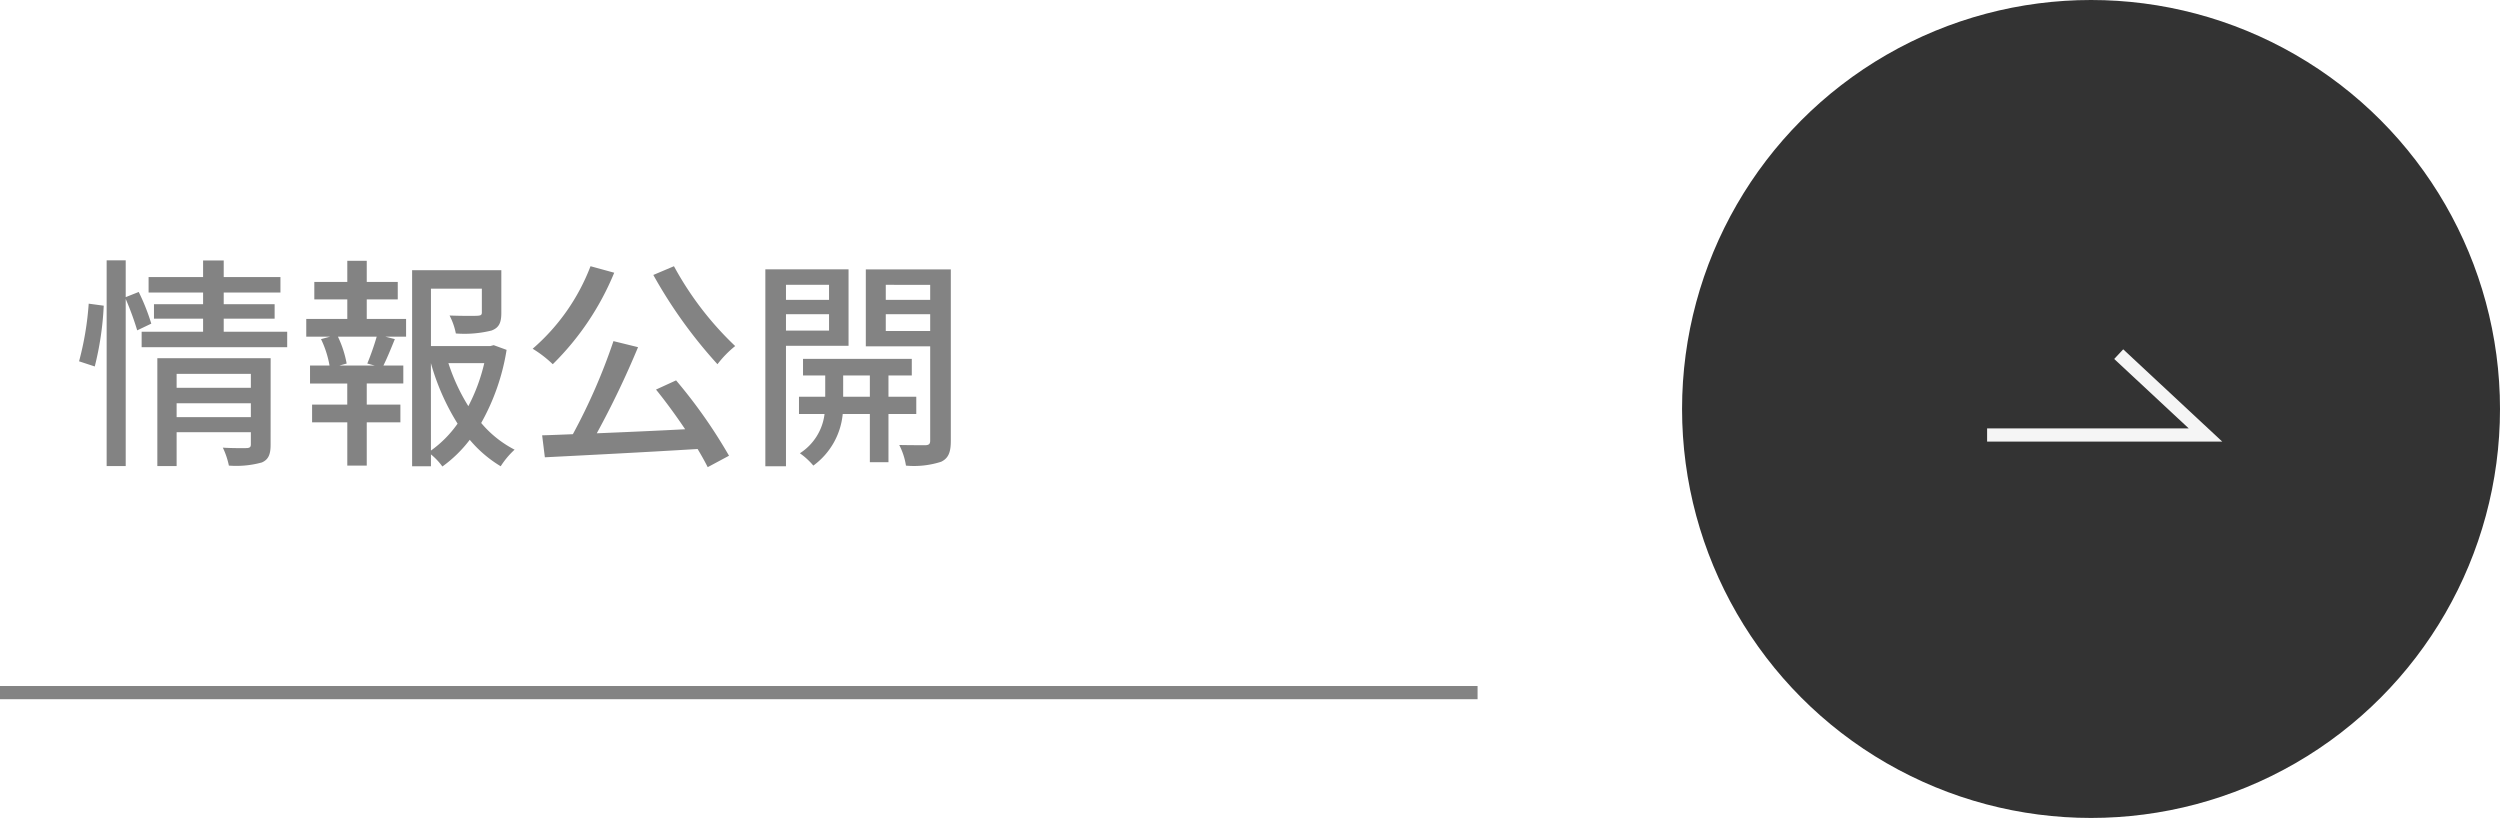
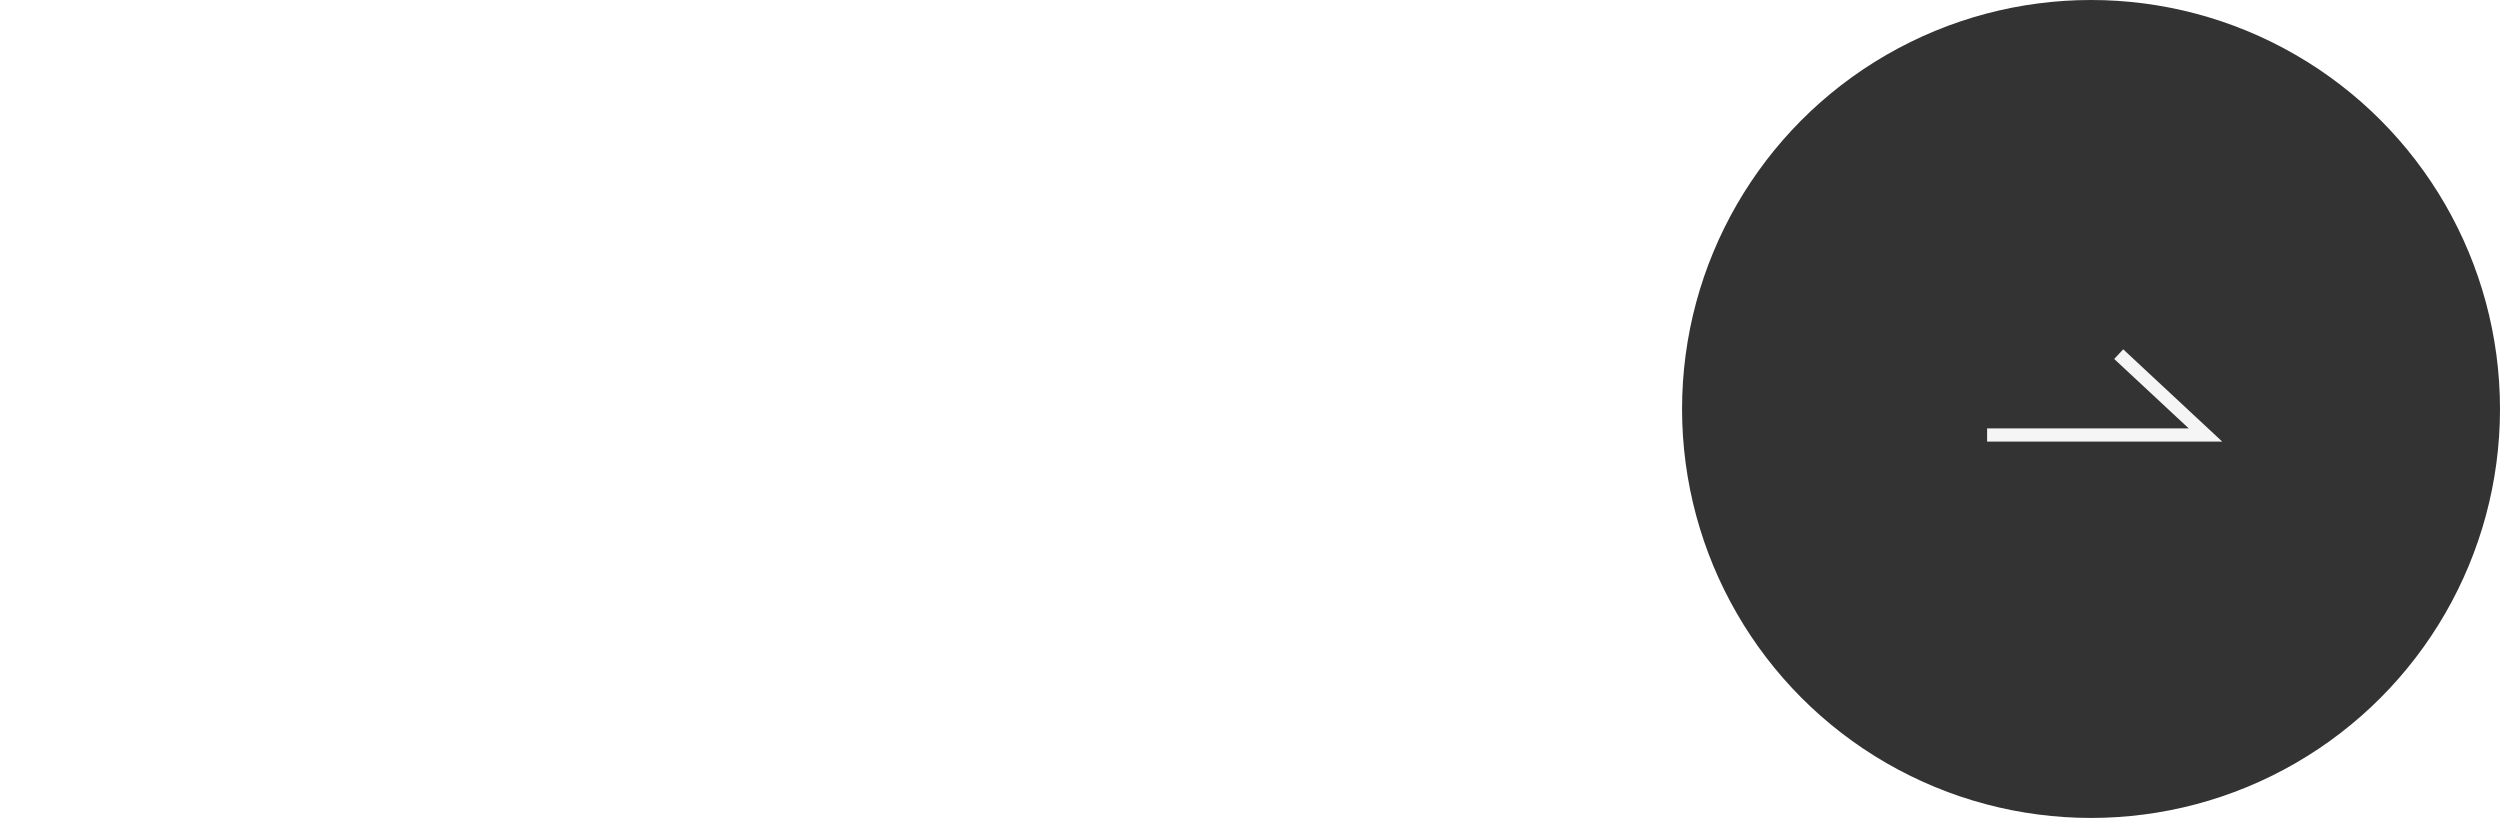
<svg xmlns="http://www.w3.org/2000/svg" width="189.5" height="62" viewBox="0 0 189.5 62">
  <g id="グループ_7892" data-name="グループ 7892" transform="translate(-1363.5 -1262)">
    <g id="コンポーネント_277_9" data-name="コンポーネント 277 – 9" transform="translate(1369.493 1281.737)">
-       <path id="パス_4248" data-name="パス 4248" d="M1.683-6.222a23.18,23.18,0,0,0,.68-4.607l-1.139-.153A22.974,22.974,0,0,1,.493-6.613ZM5.967-9.469a15.878,15.878,0,0,0-.952-2.4l-.986.391v-2.788H2.584V1.326H4.029V-11.339A22.253,22.253,0,0,1,4.9-8.959ZM7.888-2.38V-3.434h5.627V-2.38Zm5.627-3.281v1.054H7.888V-5.661Zm1.5-1.19H6.426V1.326H7.888V-1.241h5.627v.918c0,.2-.068.272-.306.289-.221,0-1.037.017-1.819-.034a5.832,5.832,0,0,1,.459,1.36,7.267,7.267,0,0,0,2.5-.238c.51-.221.663-.629.663-1.343ZM11.458-8.857v-.986h3.859v-1.1H11.458v-.884h4.3v-1.173h-4.3v-1.258H9.894v1.258H5.763v1.173H9.894v.884H6.171v1.1H9.894v.986H5.236v1.173H16.269V-8.857ZM22.916-6.29h-2.7l.561-.153a8.092,8.092,0,0,0-.663-2.04h2.941a20.662,20.662,0,0,1-.714,2.04ZM22.3-11.305H24.65v-1.326H22.3v-1.6H20.825v1.6h-2.5v1.326h2.5v1.479H17.714v1.343h1.819l-.7.187a7.626,7.626,0,0,1,.646,2.006H18v1.36h2.822v1.6H18.156v1.343h2.669V1.292H22.3V-1.989h2.55V-3.332H22.3v-1.6h2.771V-6.29H23.562c.272-.544.578-1.292.867-2.006L23.7-8.483h1.581V-9.826H22.3Zm4.862,4.828a17.576,17.576,0,0,0,2.023,4.59A8.541,8.541,0,0,1,27.166.153Zm4.046,0a13.676,13.676,0,0,1-1.207,3.264,14.645,14.645,0,0,1-1.513-3.264Zm.714-1.36-.255.068H27.166v-4.352h3.859v1.8c0,.187-.068.238-.323.255s-1.156.017-2.125-.017a4.984,4.984,0,0,1,.476,1.36,8.537,8.537,0,0,0,2.7-.221c.6-.221.748-.629.748-1.36v-3.213H25.738V1.343h1.428v-.9a4.853,4.853,0,0,1,.867.918A9.743,9.743,0,0,0,30.107-.663a9.32,9.32,0,0,0,2.346,2.006A6.275,6.275,0,0,1,33.507.085a8.222,8.222,0,0,1-2.533-2.023A16.6,16.6,0,0,0,32.9-7.48Zm12.1-5.321a36.149,36.149,0,0,0,4.862,6.766,7.929,7.929,0,0,1,1.343-1.377,24.314,24.314,0,0,1-4.641-6.052Zm-4.76-.663a15.64,15.64,0,0,1-4.386,6.256A8.745,8.745,0,0,1,36.4-6.392a20.87,20.87,0,0,0,4.658-6.936Zm4.964,9.35c.731.9,1.513,1.972,2.21,3.009-2.295.119-4.624.221-6.7.306a68.058,68.058,0,0,0,3.128-6.528L41-8.143a44.565,44.565,0,0,1-3.077,7.055c-.85.034-1.632.068-2.329.085L35.8.663C38.811.51,43.214.289,47.379.034q.459.765.765,1.377L49.759.544a38.627,38.627,0,0,0-4.012-5.712ZM57.341-12.41v1.139H54.077V-12.41ZM54.077-8.942v-1.241h3.264v1.241ZM58.82-7.786v-5.8H52.513V1.343h1.564V-7.786Zm-.408,3.859V-5.542h2.023v1.615Zm5.542,1.309V-3.927H61.846V-5.542h1.768V-6.8H55.369v1.258h1.683v1.615H55.063v1.309H57A4.118,4.118,0,0,1,55.131.357a5.382,5.382,0,0,1,1.02.935,5.477,5.477,0,0,0,2.227-3.91h2.057V1.037h1.411V-2.618Zm-2.312-6.29v-1.275h3.366v1.275Zm3.366-3.5v1.139H61.642V-12.41Zm1.564-1.173H60.129v5.831h4.879v7.14c0,.255-.085.34-.34.357-.272,0-1.139,0-2.006-.017a5.1,5.1,0,0,1,.51,1.564A6.691,6.691,0,0,0,65.841,1c.561-.272.731-.731.731-1.6Z" transform="translate(-0.493 14.263)" fill="#838383" />
-     </g>
-     <line id="線_9" data-name="線 9" x2="112" transform="translate(1363.5 1314.5)" fill="none" stroke="#838383" stroke-width="1" />
+       </g>
    <g id="グループ_10" data-name="グループ 10">
      <circle id="楕円形_9" data-name="楕円形 9" cx="31" cy="31" r="31" transform="translate(1491 1262)" fill="#333" />
      <path id="パス_574" data-name="パス 574" d="M-19413.982-15683.076h16.553l-6.578-6.129" transform="translate(20928.105 16978.049)" fill="none" stroke="#f5f5f5" stroke-width="1" />
    </g>
  </g>
</svg>